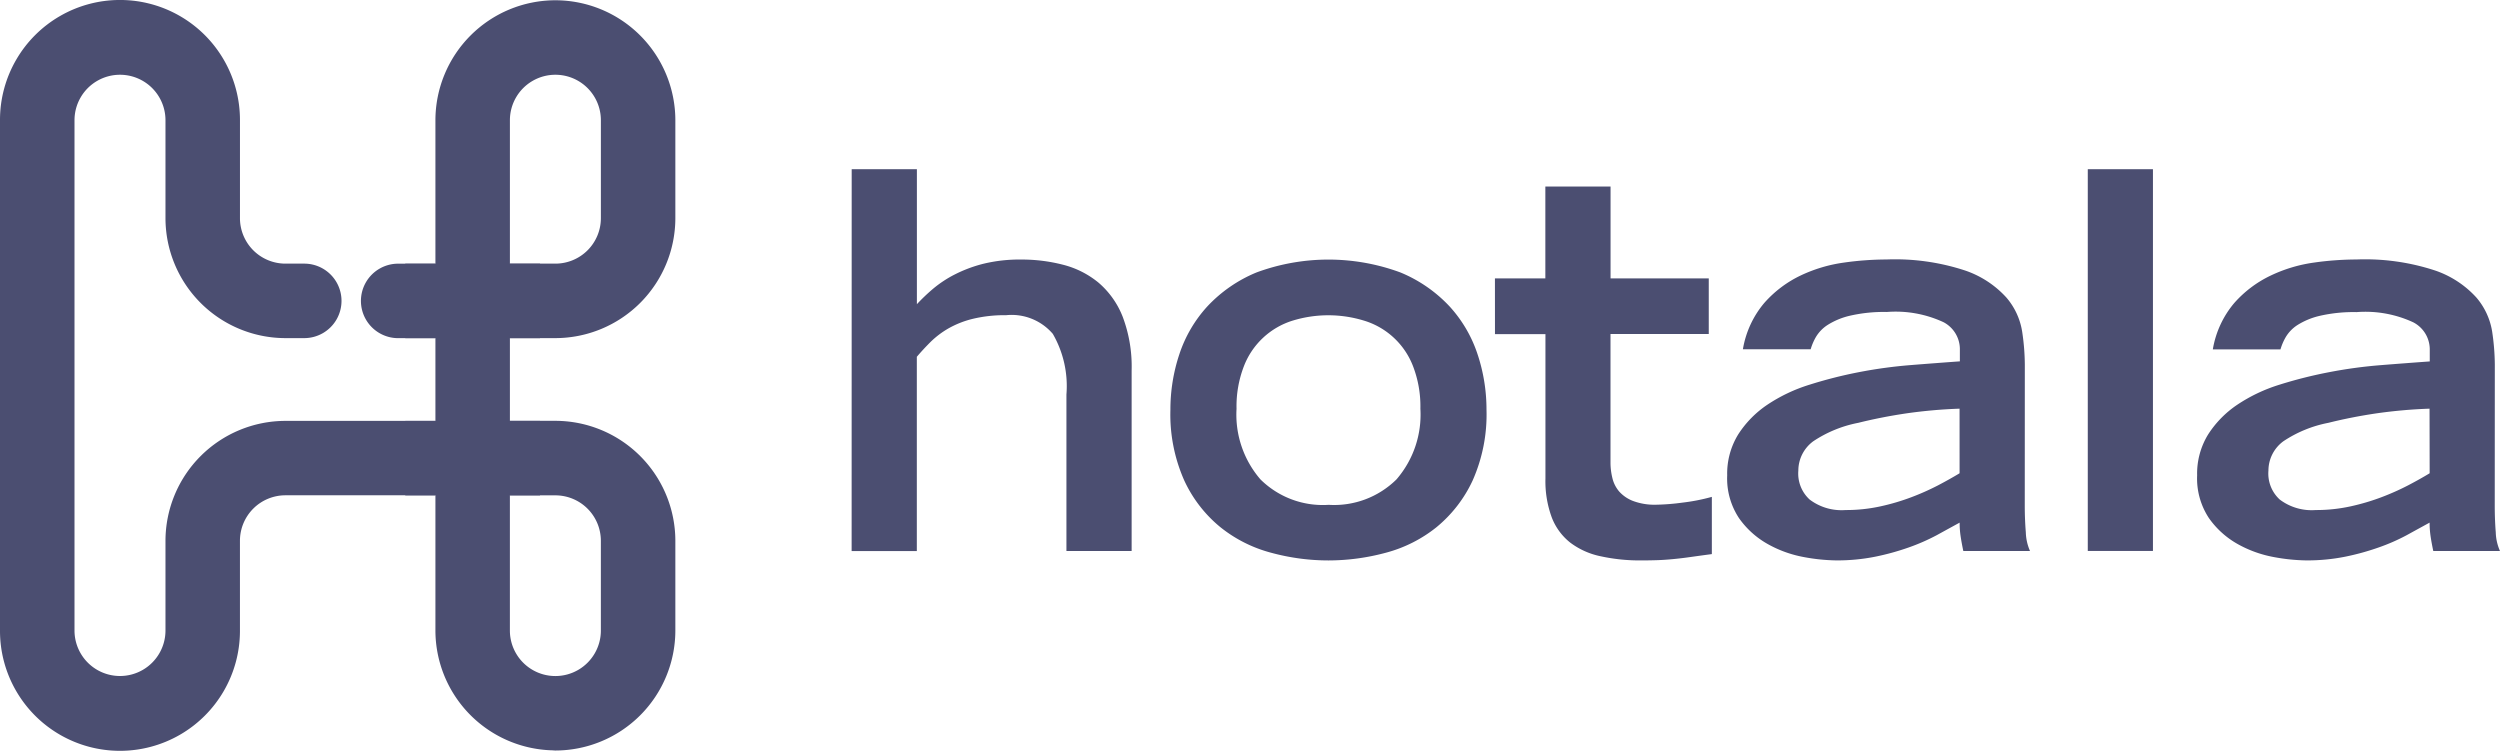
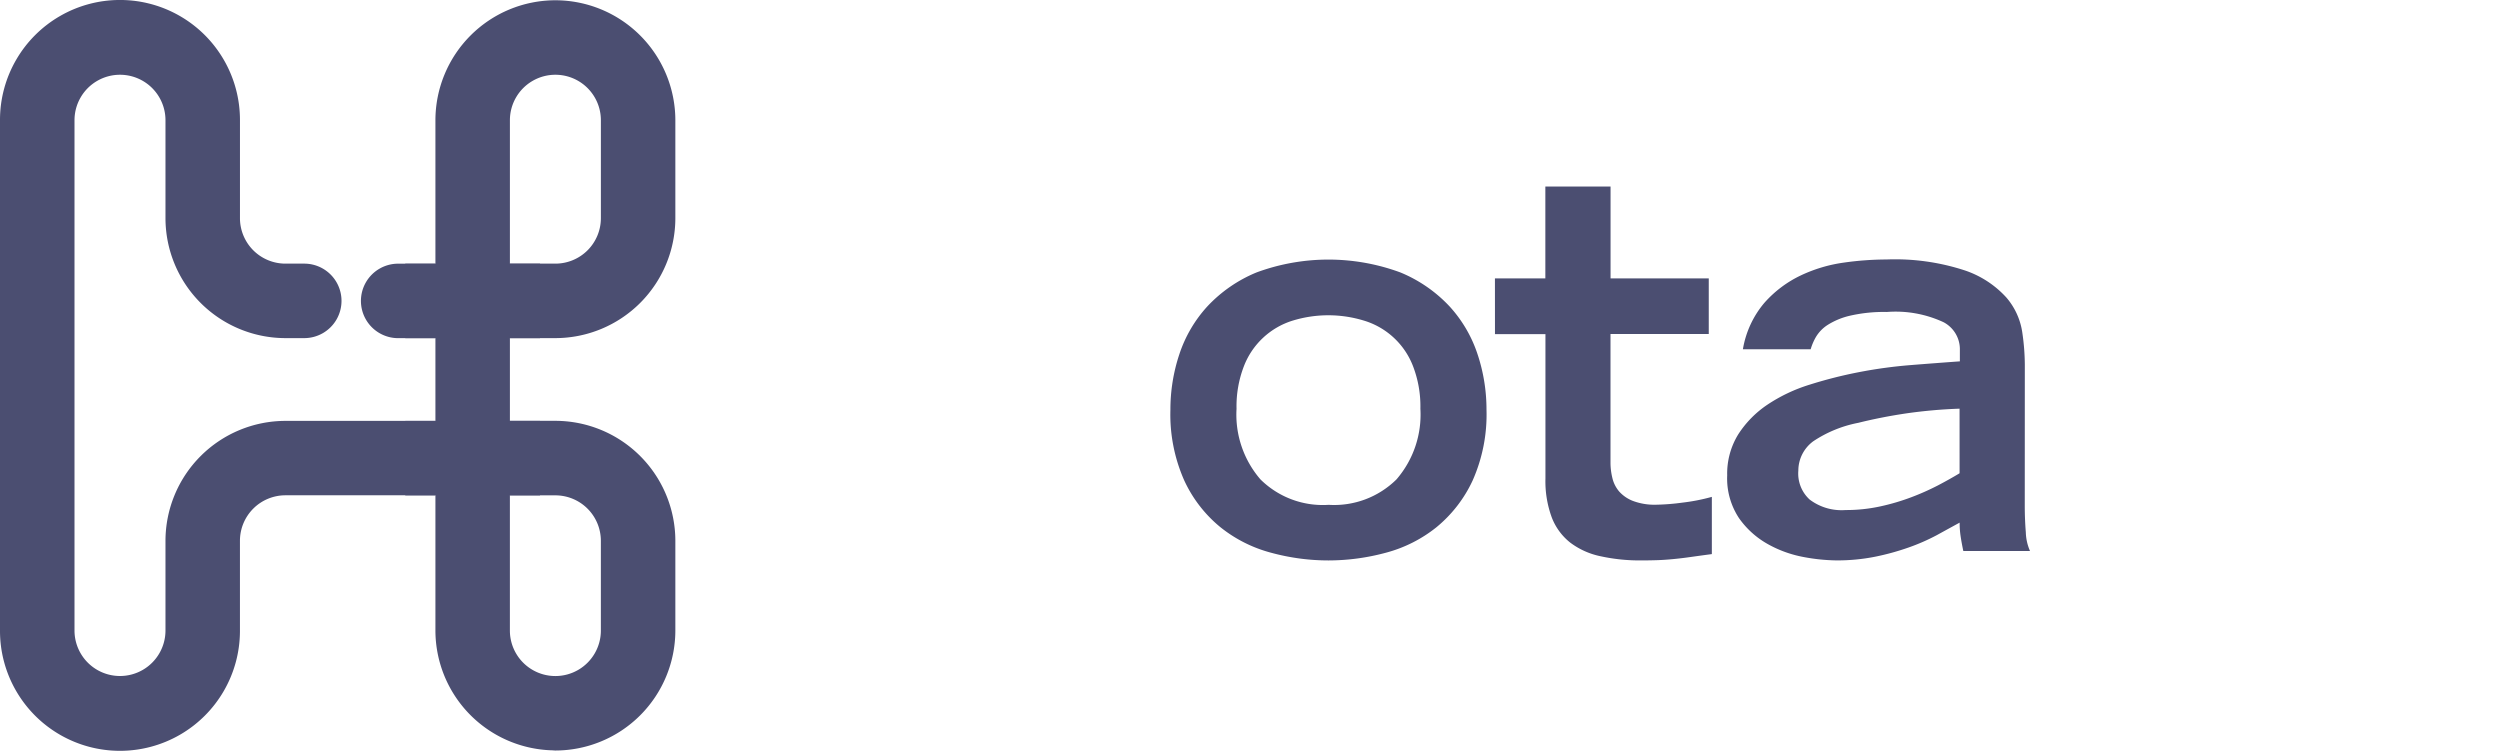
<svg xmlns="http://www.w3.org/2000/svg" id="Group_62" data-name="Group 62" width="130.362" height="39.153" viewBox="0 0 130.362 39.153">
  <defs>
    <clipPath id="clip-path">
      <rect id="Rectangle_25" data-name="Rectangle 25" width="130.362" height="39.153" fill="#4b4e71" />
    </clipPath>
  </defs>
  <g id="Group_28" data-name="Group 28" transform="translate(0 0)" clip-path="url(#clip-path)">
    <path id="Path_73" data-name="Path 73" d="M28.96.014A6.263 6.263.0 0022.705 6.27v7.479H20.763a1.942 1.942.0 100 3.884h1.942v4.314H14.883A6.262 6.262.0 008.629 28.2v4.678a2.372 2.372.0 01-4.744.0V6.27a2.372 2.372.0 014.744.0v5.106a6.261 6.261.0 006.255 6.255h.982a1.942 1.942.0 100-3.884h-.982a2.372 2.372.0 01-2.371-2.371V6.27A6.256 6.256.0 000 6.241v26.64a6.256 6.256.0 0012.512.029V28.2a2.373 2.373.0 012.371-2.373h7.822v7.053a6.258 6.258.0 006.047 6.244c.07.0.138.011.208.011a6.263 6.263.0 006.256-6.256V28.2a6.264 6.264.0 00-6.256-6.256H26.589V17.631H28.96a6.264 6.264.0 006.256-6.255V6.27A6.264 6.264.0 0028.96.014M26.589 25.83H28.96a2.372 2.372.0 012.372 2.37v4.68a2.372 2.372.0 01-4.744.0V25.83zm4.744-14.454a2.372 2.372.0 01-2.371 2.371H26.589V6.27a2.372 2.372.0 014.744.0z" transform="translate(0 0)" fill="#4b4e71" />
    <rect id="Rectangle_20" data-name="Rectangle 20" width="1.572" height="3.884" transform="translate(21.132 13.75)" fill="#4b4e71" />
    <rect id="Rectangle_21" data-name="Rectangle 21" width="1.572" height="3.884" transform="translate(26.587 13.75)" fill="#4b4e71" />
    <rect id="Rectangle_22" data-name="Rectangle 22" width="1.572" height="3.884" transform="translate(21.132 21.948)" fill="#4b4e71" />
    <rect id="Rectangle_23" data-name="Rectangle 23" width="1.572" height="3.884" transform="translate(26.587 21.948)" fill="#4b4e71" />
-     <path id="Path_74" data-name="Path 74" d="M29.276 5.816h3.4v7.039a9.819 9.819.0 01.833-.795 5.976 5.976.0 011.136-.752 7.121 7.121.0 011.506-.563 7.98 7.98.0 011.971-.218 8.6 8.6.0 012.191.275 4.736 4.736.0 011.834.93 4.493 4.493.0 011.261 1.779 7.346 7.346.0 01.466 2.794v9.419h-3.4v-8.16a5.448 5.448.0 00-.711-3.163 2.827 2.827.0 00-2.436-.972 7.093 7.093.0 00-1.752.193 4.937 4.937.0 00-1.273.507 4.611 4.611.0 00-.918.7q-.385.385-.711.769V25.727h-3.4z" transform="translate(15.135 3.007)" fill="#4b4e71" />
    <path id="Path_75" data-name="Path 75" d="M48.474 24.611a11.4 11.4.0 01-2.984-.4 7.133 7.133.0 01-2.643-1.327 6.857 6.857.0 01-1.89-2.436 8.467 8.467.0 01-.725-3.7 9.117 9.117.0 01.466-2.888 6.885 6.885.0 011.464-2.5 7.332 7.332.0 012.561-1.767 10.828 10.828.0 017.5.0 7.332 7.332.0 012.561 1.767 6.884 6.884.0 011.464 2.5 9.118 9.118.0 01.466 2.888 8.467 8.467.0 01-.725 3.7 6.918 6.918.0 01-1.89 2.436 7.138 7.138.0 01-2.641 1.327 11.513 11.513.0 01-2.982.4m0-2.9a4.622 4.622.0 003.547-1.329A5.165 5.165.0 0053.267 16.7a5.827 5.827.0 00-.384-2.218A3.968 3.968.0 0050.307 12.1a6.342 6.342.0 00-3.682.0 3.987 3.987.0 00-2.561 2.383 5.8 5.8.0 00-.384 2.218 5.165 5.165.0 001.245 3.682 4.62 4.62.0 003.548 1.329" transform="translate(20.799 4.613)" fill="#4b4e71" />
    <path id="Path_76" data-name="Path 76" d="M51.386 11.2h2.629V6.412h3.4V11.2h5.121v2.9H57.412v6.737a3.374 3.374.0 00.1.78 1.66 1.66.0 00.356.7 1.874 1.874.0 00.725.492 3.2 3.2.0 001.2.193 11.523 11.523.0 001.37-.109 10 10 0 001.534-.3v2.984q-.63.084-1.109.152t-.9.108c-.284.027-.557.047-.821.056s-.543.014-.834.014a9.578 9.578.0 01-2.15-.22 3.95 3.95.0 01-1.573-.711 3.078 3.078.0 01-.962-1.315 5.447 5.447.0 01-.328-2.025v-7.53H51.388z" transform="translate(26.567 3.316)" fill="#4b4e71" />
    <path id="Path_77" data-name="Path 77" d="M74.889 21.739q0 .74.055 1.411a2.587 2.587.0 00.218.972H71.685c-.055-.256-.1-.5-.137-.74a4.813 4.813.0 01-.055-.739q-.548.3-1.2.658a10.555 10.555.0 01-1.465.64 12.988 12.988.0 01-1.738.479 10.1 10.1.0 01-2.027.193 9.833 9.833.0 01-1.711-.177 6.091 6.091.0 01-1.858-.671 4.547 4.547.0 01-1.506-1.356 3.752 3.752.0 01-.616-2.232 3.9 3.9.0 01.576-2.136 5.352 5.352.0 011.52-1.547 8.442 8.442.0 012.191-1.041 23.087 23.087.0 012.588-.657 24.348 24.348.0 012.711-.369q1.37-.109 2.547-.193v-.657a1.592 1.592.0 00-.85-1.384 5.922 5.922.0 00-2.957-.534 7.915 7.915.0 00-1.918.193 3.774 3.774.0 00-1.164.479 1.909 1.909.0 00-.616.63 2.892 2.892.0 00-.275.642H60.191a5.027 5.027.0 011.123-2.424A5.933 5.933.0 0163.2 9.758a7.709 7.709.0 012.244-.672 15.979 15.979.0 012.219-.164 11.68 11.68.0 014.12.576 5.137 5.137.0 012.15 1.411 3.58 3.58.0 01.821 1.779 11.959 11.959.0 01.138 1.711zm-3.4-5.038a25.828 25.828.0 00-2.779.246q-1.3.193-2.506.493a6.409 6.409.0 00-2.341.959 1.9 1.9.0 00-.781 1.534 1.837 1.837.0 00.589 1.506 2.759 2.759.0 001.877.548 8.349 8.349.0 001.82-.193 11.425 11.425.0 001.616-.479 13.1 13.1.0 001.383-.616q.628-.33 1.123-.63z" transform="translate(30.692 4.609)" fill="#4b4e71" />
-     <rect id="Rectangle_24" data-name="Rectangle 24" width="3.398" height="19.906" transform="translate(108.867 8.823)" fill="#4b4e71" />
-     <path id="Path_78" data-name="Path 78" d="M91.045 21.739c0 .493.017.963.053 1.411a2.561 2.561.0 00.22.972H87.84c-.055-.256-.1-.5-.137-.74a5.016 5.016.0 01-.055-.739q-.548.3-1.2.658a10.228 10.228.0 01-1.465.64 12.989 12.989.0 01-1.738.479 10.08 10.08.0 01-2.025.193 9.833 9.833.0 01-1.711-.177 6.123 6.123.0 01-1.861-.671 4.547 4.547.0 01-1.506-1.356 3.752 3.752.0 01-.616-2.232 3.9 3.9.0 01.576-2.136 5.353 5.353.0 011.52-1.547 8.442 8.442.0 012.191-1.041A23 23 0 0182.4 14.8a24.322 24.322.0 012.709-.369q1.37-.109 2.547-.193v-.657A1.591 1.591.0 0086.8 12.2a5.931 5.931.0 00-2.958-.534 7.9 7.9.0 00-1.916.193 3.782 3.782.0 00-1.165.479 1.919 1.919.0 00-.614.63 2.893 2.893.0 00-.275.642H76.344a5.028 5.028.0 011.123-2.424 5.933 5.933.0 011.889-1.423A7.709 7.709.0 0181.6 9.086a15.974 15.974.0 012.218-.164 11.693 11.693.0 014.122.576 5.146 5.146.0 012.15 1.411 3.606 3.606.0 01.821 1.779 12.18 12.18.0 01.138 1.711zm-3.4-5.038a25.827 25.827.0 00-2.779.246q-1.3.193-2.5.493a6.409 6.409.0 00-2.341.959 1.9 1.9.0 00-.781 1.534 1.837 1.837.0 00.589 1.506 2.764 2.764.0 001.877.548 8.348 8.348.0 001.82-.193 11.544 11.544.0 001.616-.479 13.221 13.221.0 001.382-.616c.42-.22.793-.429 1.123-.63z" transform="translate(39.043 4.609)" fill="#4b4e71" />
  </g>
</svg>